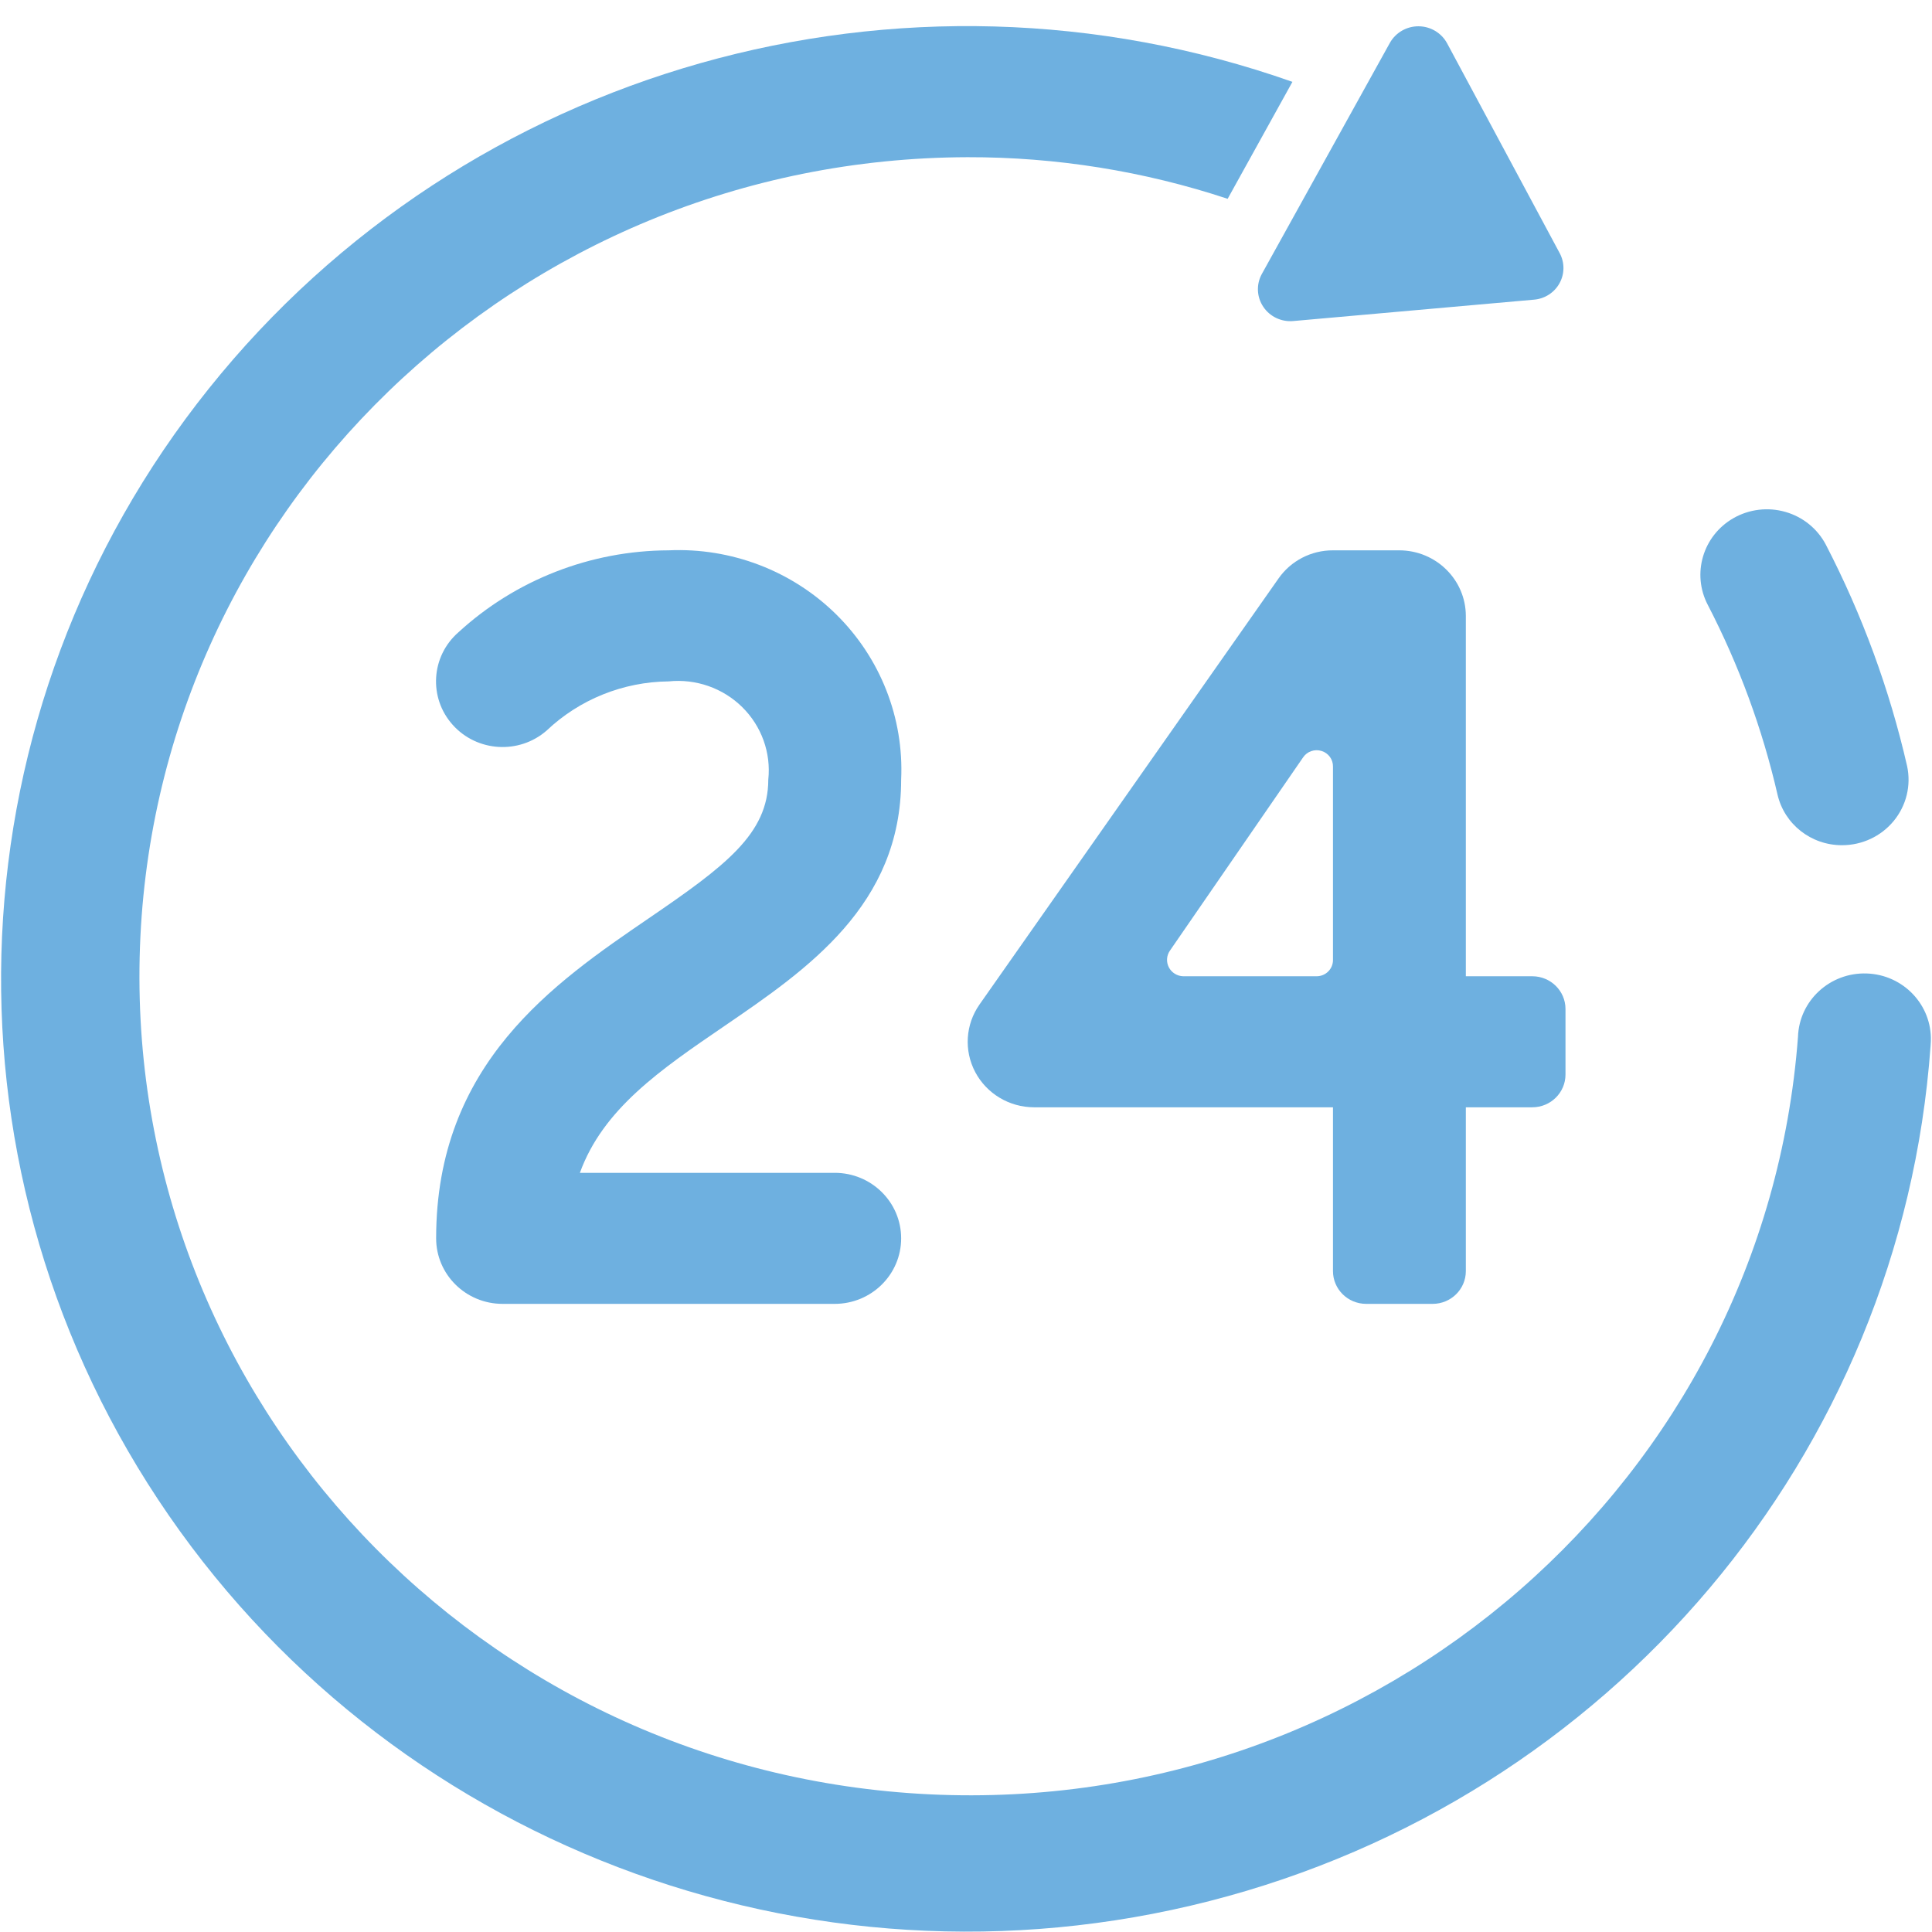
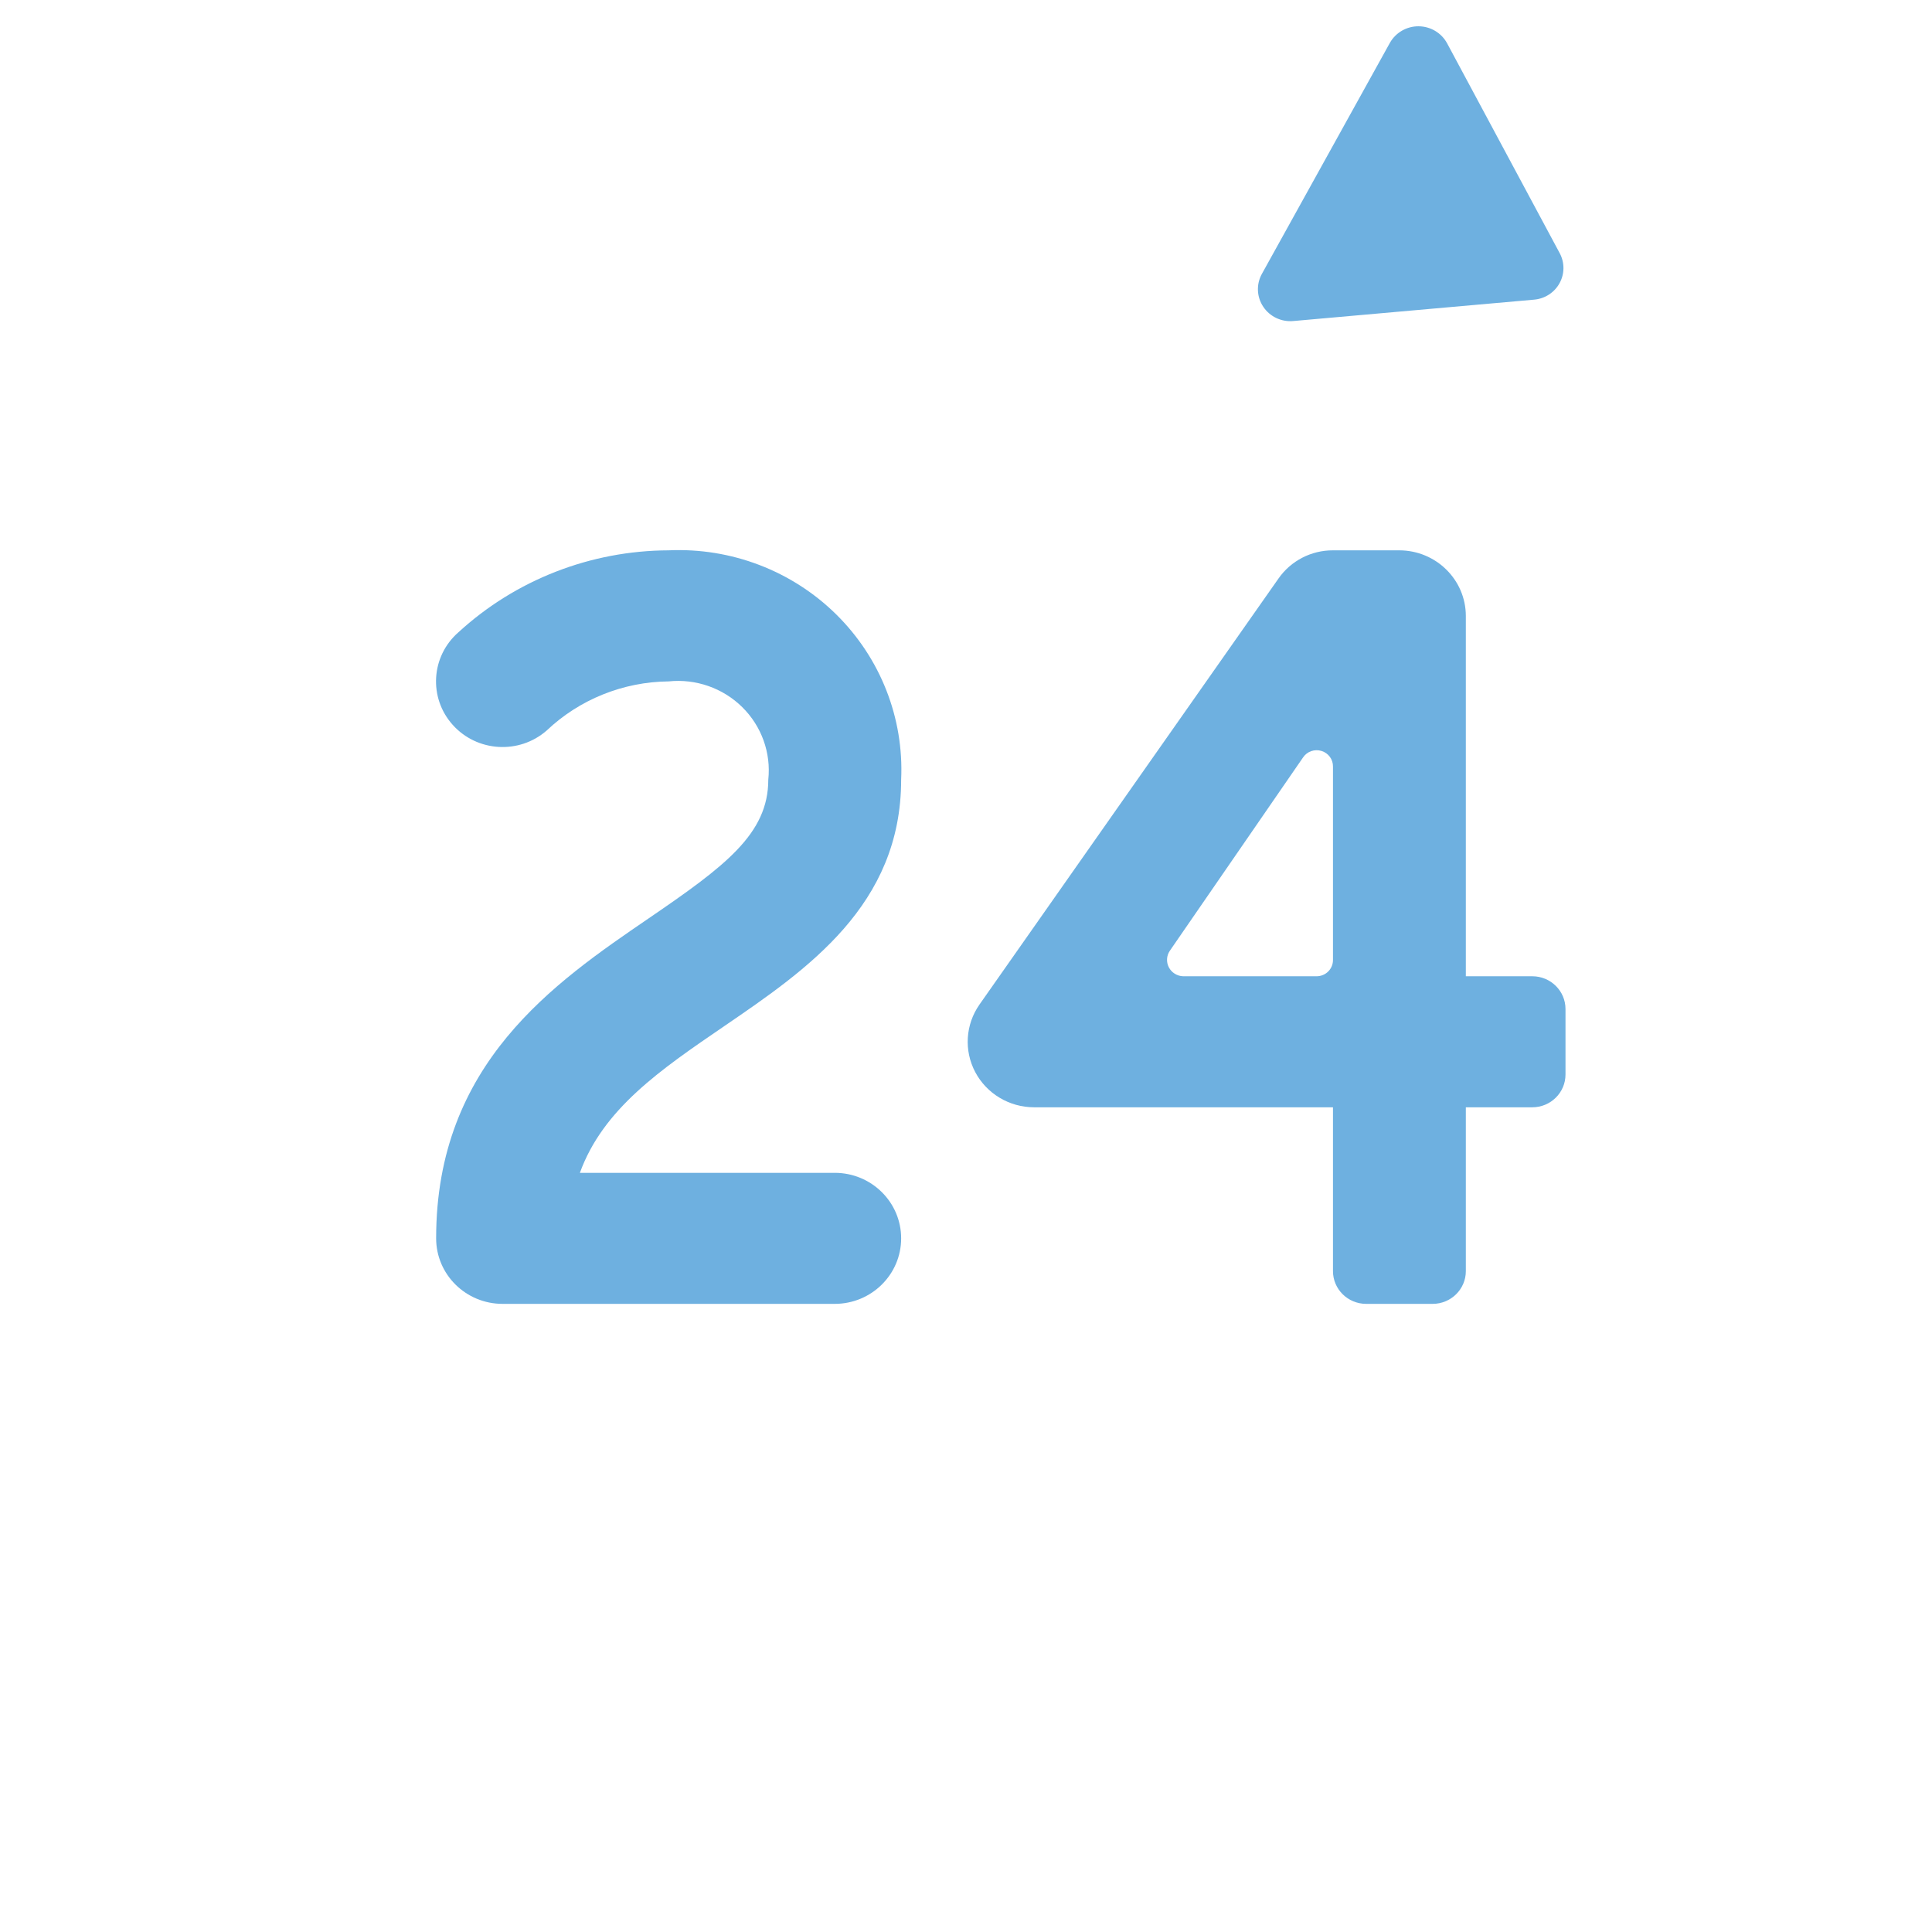
<svg xmlns="http://www.w3.org/2000/svg" width="74" height="74" viewBox="0 0 74 74" fill="none">
  <path fill-rule="evenodd" clip-rule="evenodd" d="M58.763 11.477L49.541 12.296C49.084 12.339 48.641 12.13 48.388 11.753C48.134 11.376 48.112 10.892 48.331 10.494L53.235 1.643C53.456 1.249 53.878 1.004 54.335 1.007C54.791 1.01 55.21 1.259 55.426 1.656L59.744 9.704C59.934 10.064 59.93 10.493 59.733 10.849C59.537 11.205 59.173 11.441 58.763 11.477V11.477Z" fill="#6EB0E0" />
  <path fill-rule="evenodd" clip-rule="evenodd" d="M31.972 49.941H19.249C17.844 49.941 16.705 48.817 16.705 47.431C16.705 40.738 21.219 37.653 24.847 35.174C27.773 33.175 29.427 31.942 29.427 29.863C29.537 28.836 29.17 27.814 28.429 27.084C27.688 26.353 26.652 25.991 25.611 26.099C23.867 26.116 22.196 26.789 20.939 27.981C19.885 28.902 18.274 28.805 17.341 27.765C16.408 26.726 16.506 25.137 17.56 24.217C19.748 22.209 22.622 21.089 25.611 21.079C28.005 20.971 30.334 21.862 32.029 23.533C33.723 25.204 34.626 27.502 34.516 29.863C34.516 34.672 30.918 37.131 27.744 39.301C25.292 40.975 23.098 42.474 22.211 44.922H31.972C33.377 44.922 34.516 46.045 34.516 47.431C34.517 48.817 33.377 49.941 31.972 49.941V49.941Z" fill="#6EB0E0" />
  <path d="M58.69 37.393H56.145V23.589C56.141 22.205 55.004 21.084 53.6 21.079H51.056C50.222 21.076 49.441 21.481 48.969 22.159L37.519 38.472C36.98 39.238 36.916 40.237 37.354 41.064C37.792 41.891 38.659 42.41 39.605 42.412H51.056V48.686C51.056 49.379 51.625 49.941 52.328 49.941H54.873C55.575 49.941 56.145 49.379 56.145 48.686V42.412H58.689C59.392 42.412 59.962 41.85 59.962 41.157V38.647C59.962 37.954 59.392 37.393 58.69 37.393V37.393ZM51.056 36.765C51.058 36.93 50.994 37.089 50.877 37.207C50.76 37.325 50.6 37.392 50.433 37.393H45.318C45.086 37.386 44.876 37.255 44.77 37.052C44.664 36.848 44.679 36.603 44.809 36.414L49.911 29.01C50.065 28.782 50.352 28.681 50.617 28.763C50.882 28.844 51.061 29.088 51.056 29.362V36.765H51.056Z" fill="#6EB0E0" />
-   <path fill-rule="evenodd" clip-rule="evenodd" d="M73.956 39.877C73.956 39.952 73.944 40.015 73.944 40.078C72.818 55.708 61.701 68.885 46.322 72.816C30.943 76.748 14.736 70.557 6.054 57.434C-2.628 44.311 -1.846 27.186 7.997 14.886C17.839 2.586 34.545 -2.144 49.503 3.135L47.022 7.615C43.812 6.552 40.447 6.014 37.06 6.021C19.811 6.068 5.744 19.667 5.349 36.675C4.955 53.684 18.378 67.902 35.607 68.727C52.836 69.551 67.591 56.68 68.867 39.714C68.913 38.328 70.089 37.241 71.495 37.286C72.9 37.331 74.002 38.491 73.956 39.877V39.877Z" fill="#6EB0E0" />
-   <path fill-rule="evenodd" clip-rule="evenodd" d="M68.084 30.439C67.503 27.915 66.606 25.473 65.412 23.168C64.791 21.979 65.223 20.519 66.394 19.847C66.996 19.502 67.716 19.415 68.385 19.607C69.054 19.798 69.614 20.252 69.934 20.862C71.327 23.551 72.373 26.4 73.047 29.345C73.206 30.086 73.017 30.858 72.533 31.445C72.049 32.033 71.322 32.374 70.555 32.373C69.374 32.377 68.349 31.574 68.084 30.439V30.439Z" fill="#6EB0E0" />
</svg>